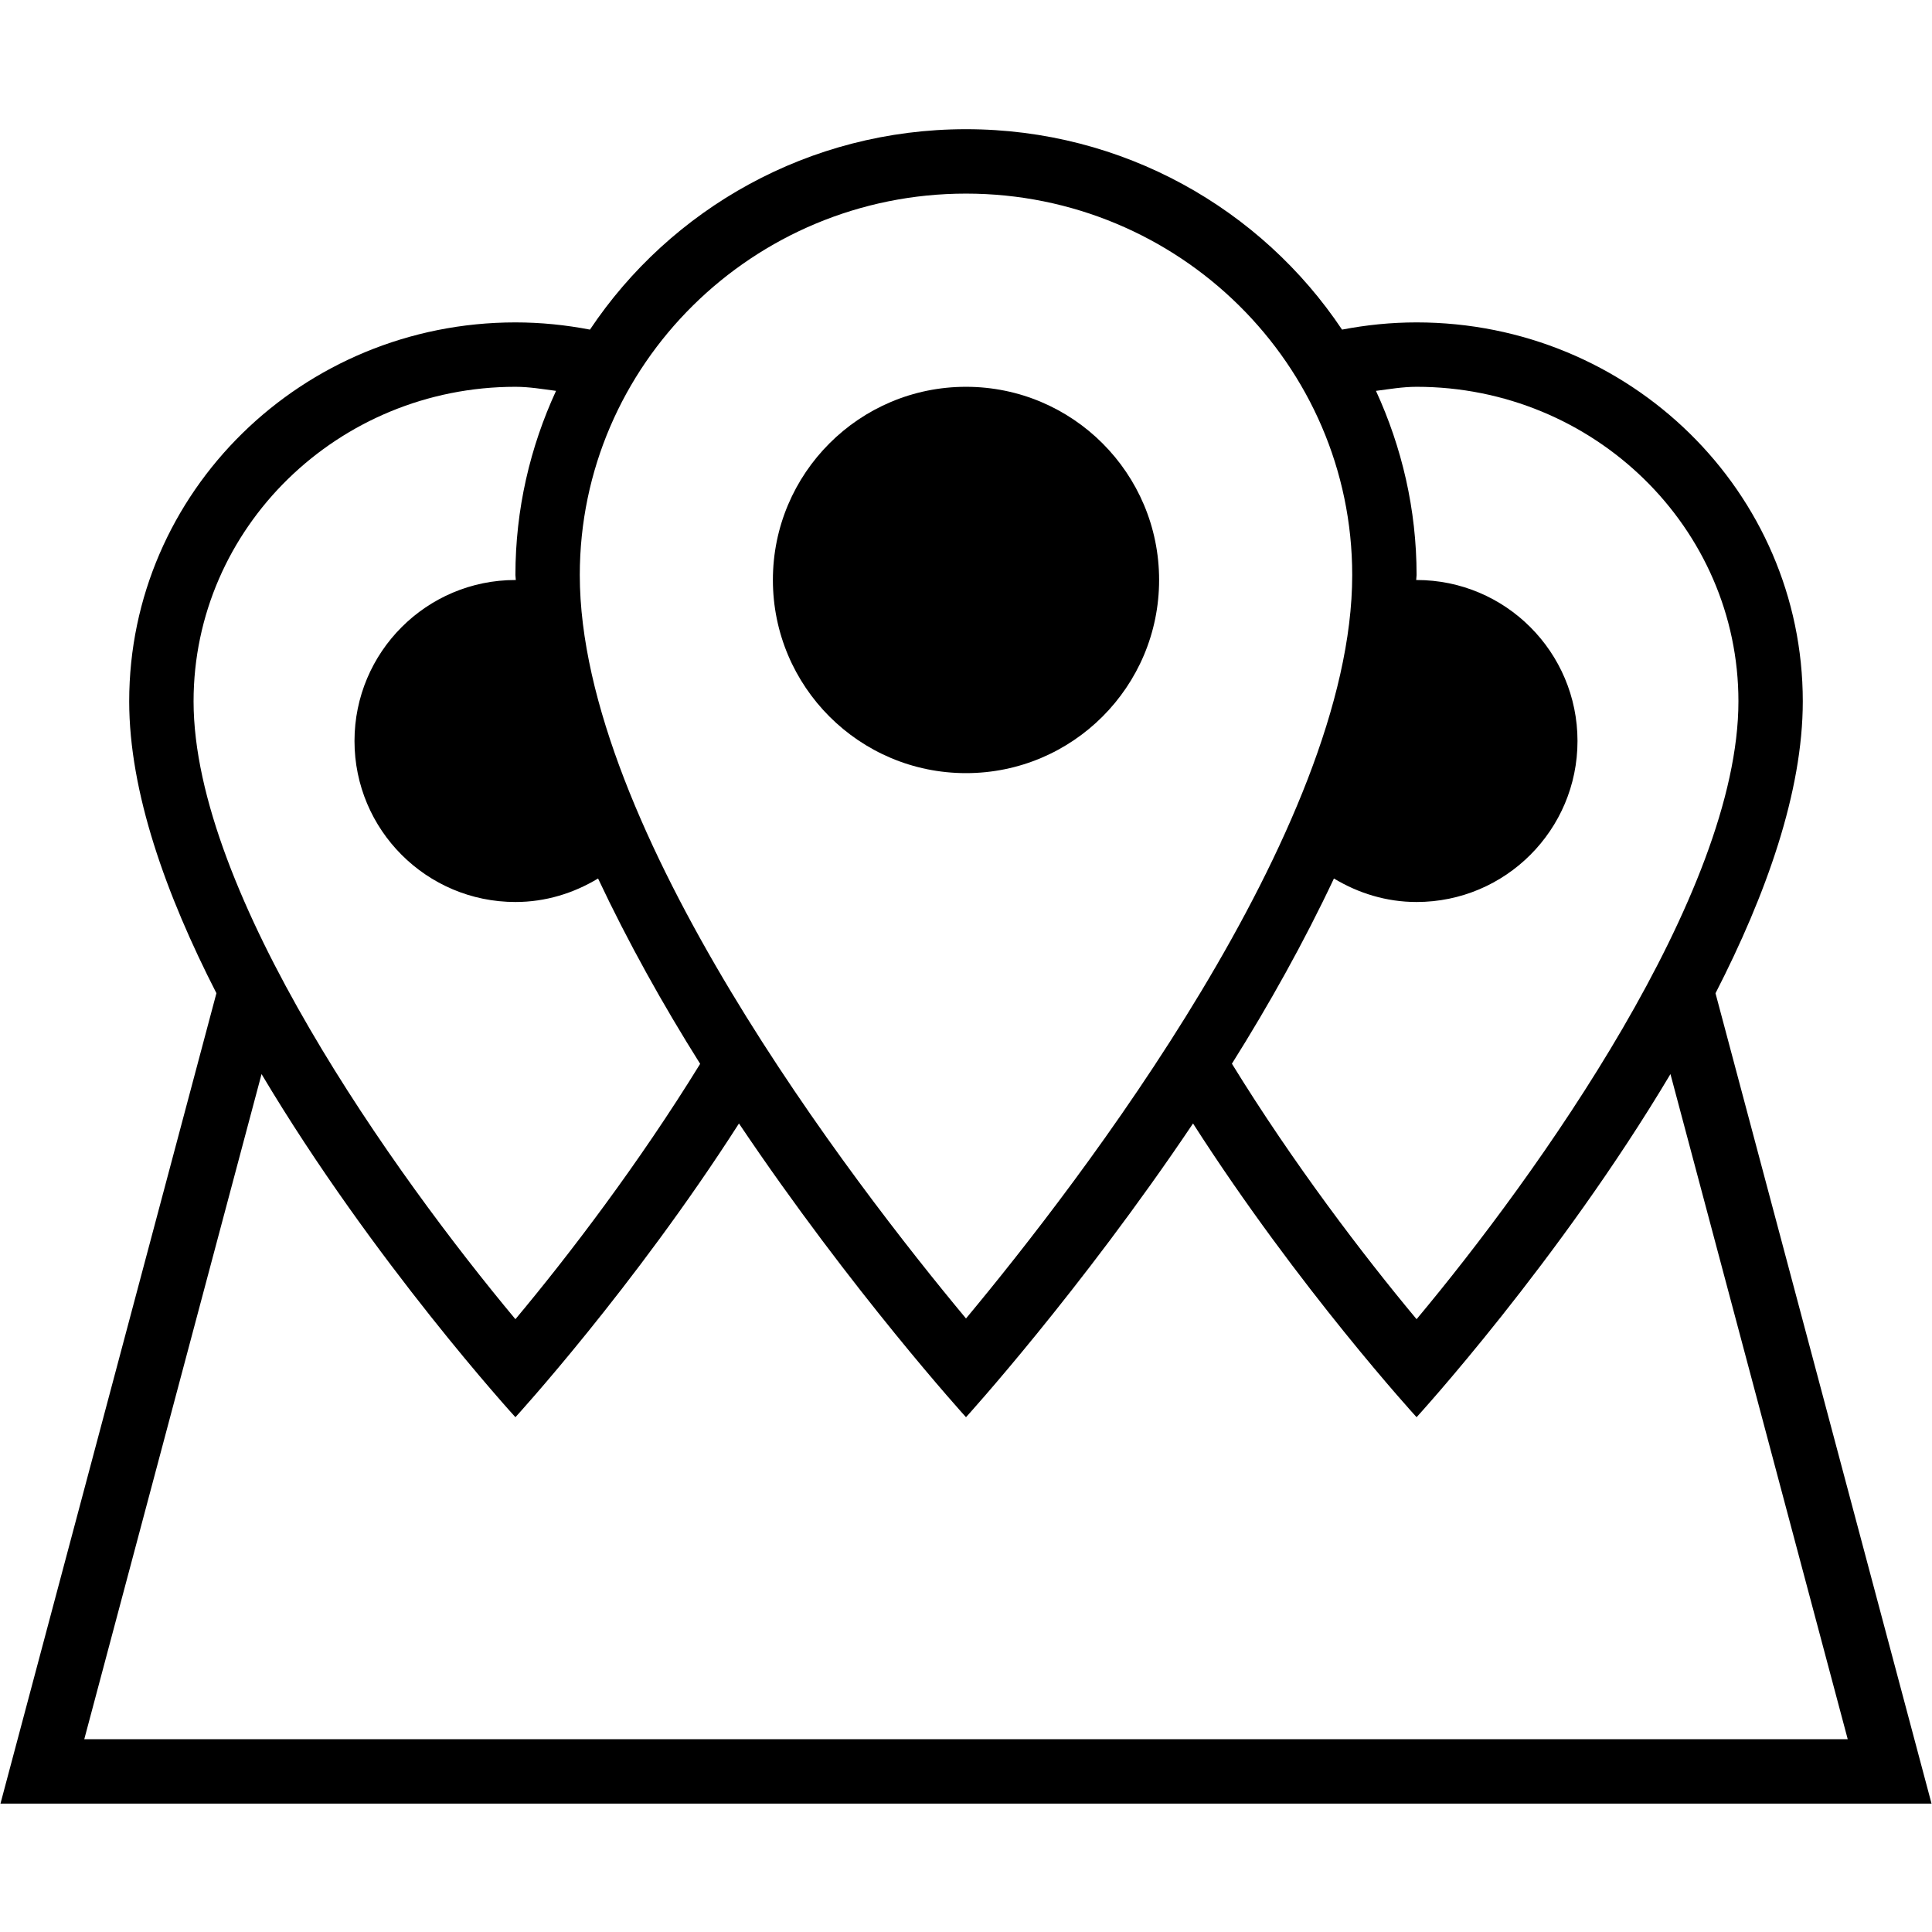
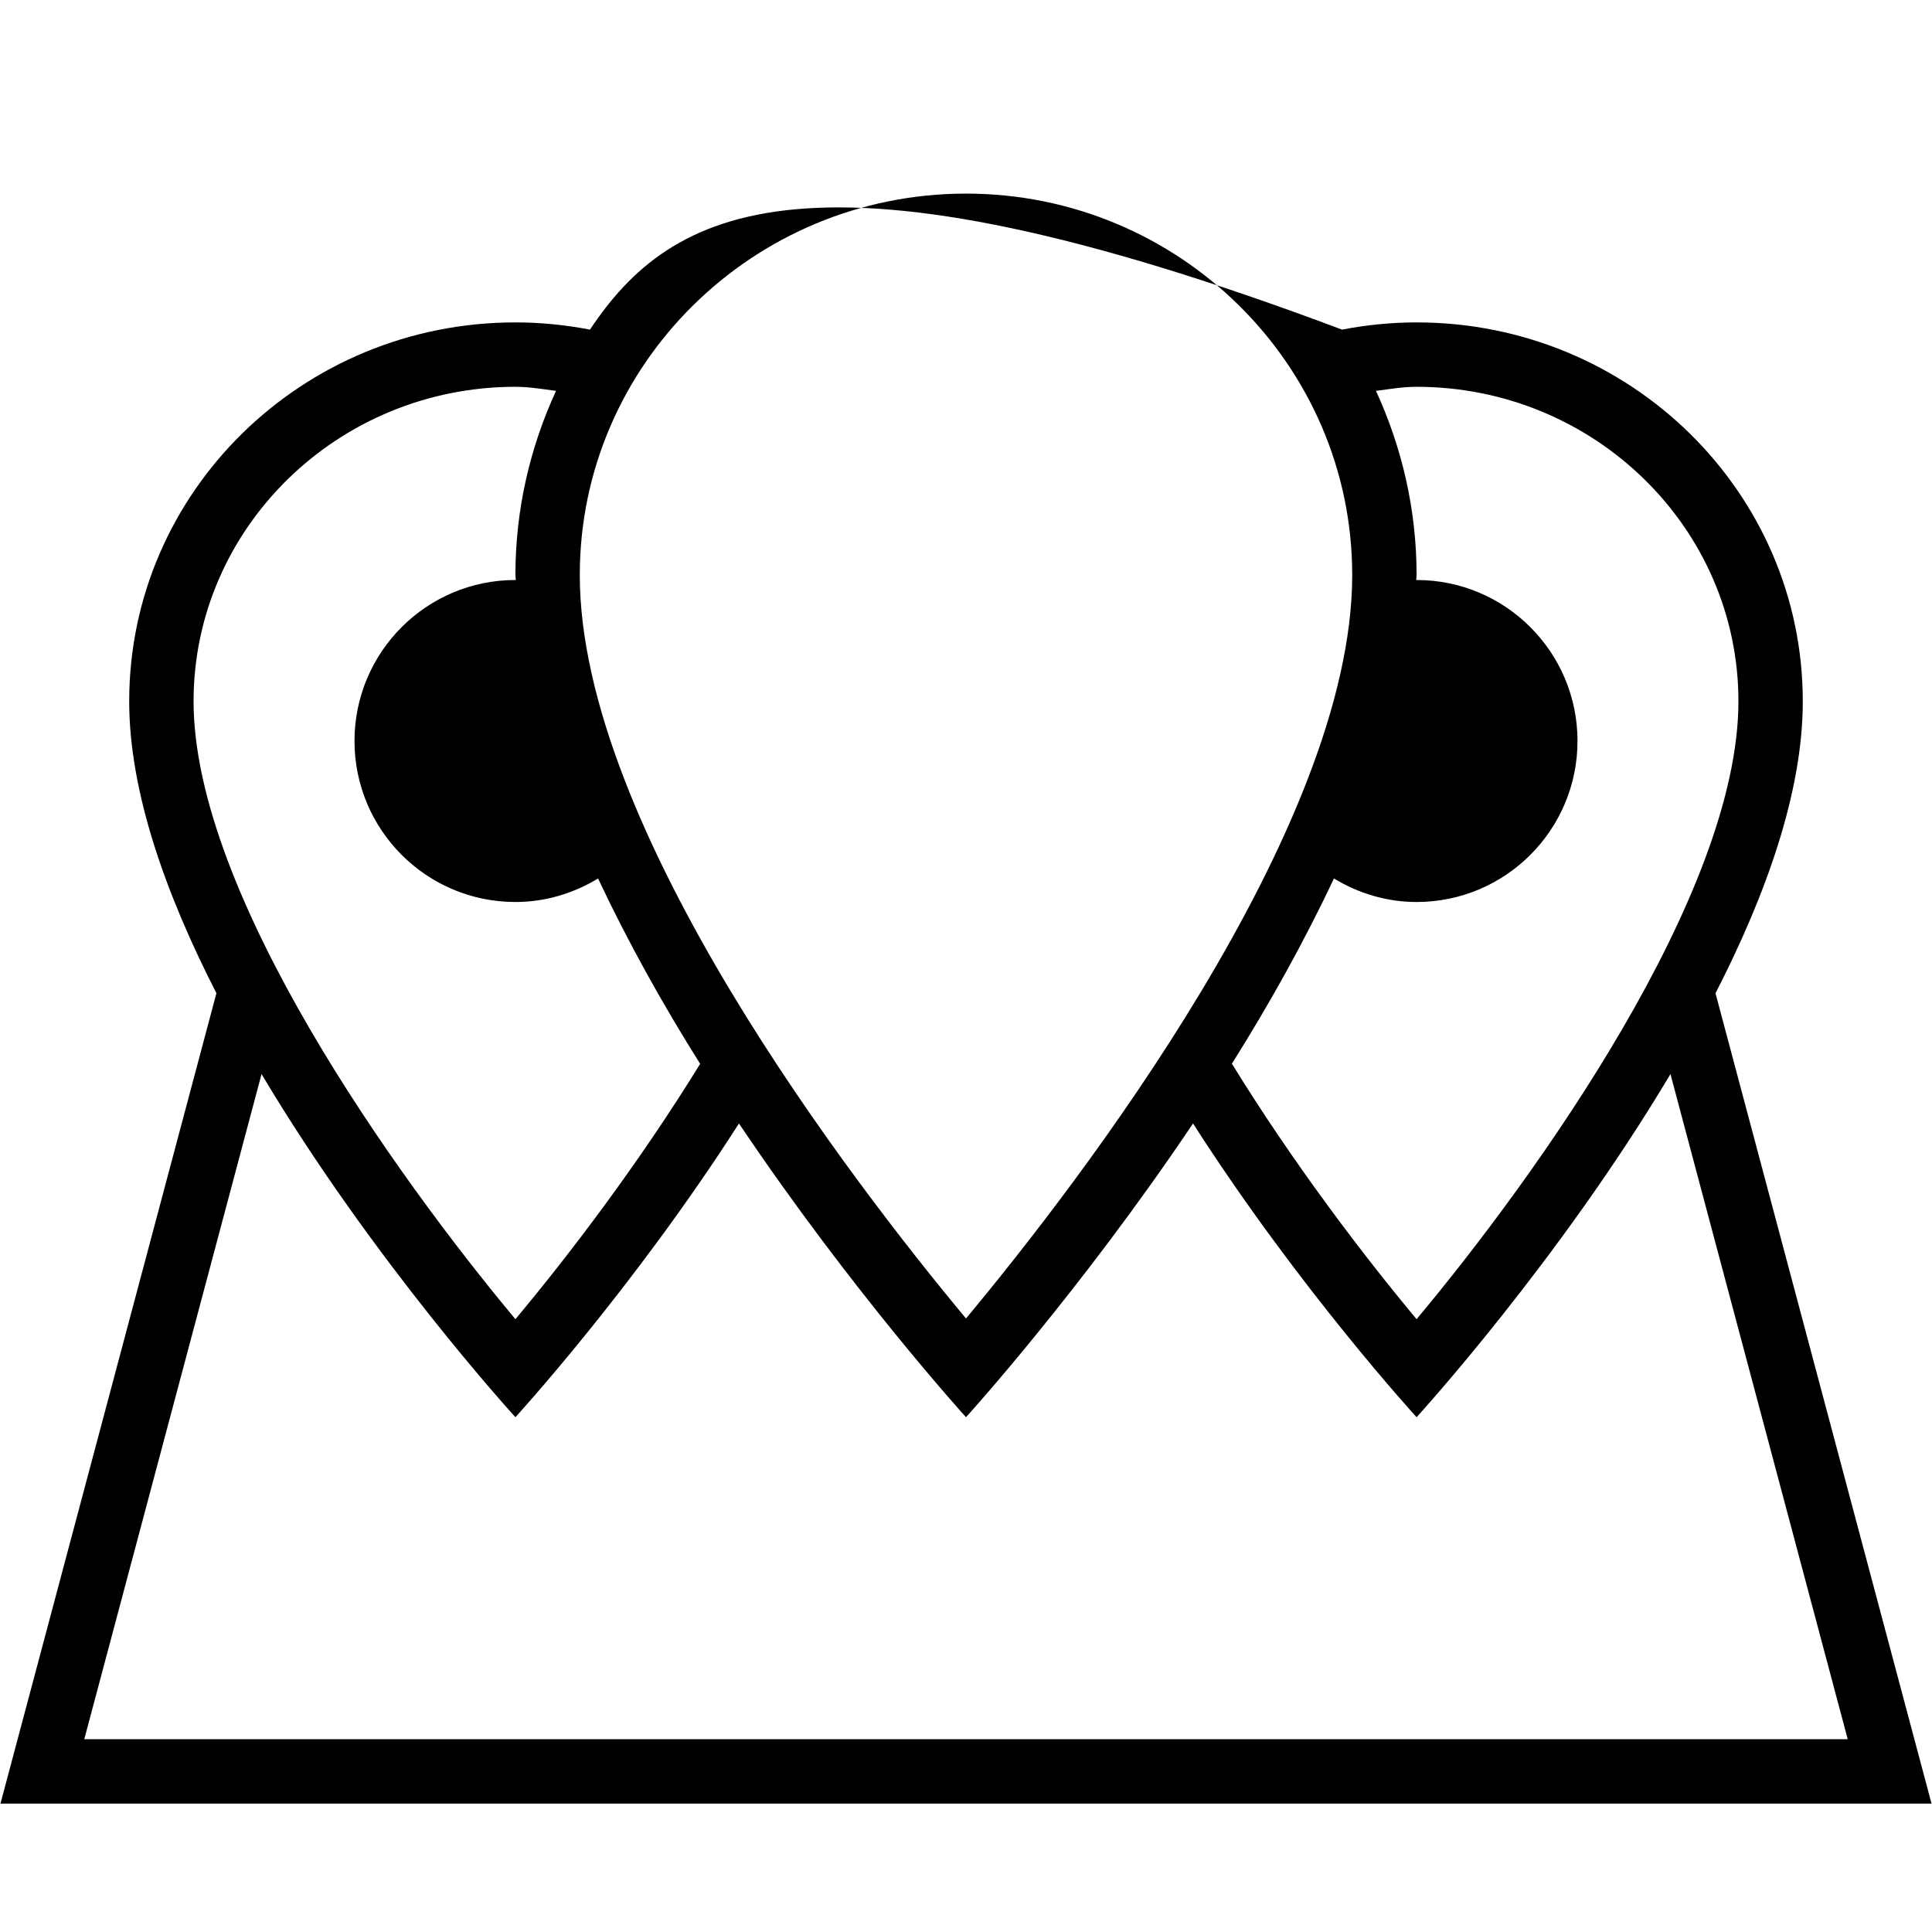
<svg xmlns="http://www.w3.org/2000/svg" width="1080" viewBox="0 0 810 810" height="1080" preserveAspectRatio="xMidYMid meet">
  <defs>
    <clipPath id="d6b6e967af">
      <path d="M 0 54.168 L 810 54.168 L 810 756.168 L 0 756.168 Z M 0 54.168 " clip-rule="nonzero" />
    </clipPath>
  </defs>
  <g clip-path="url(#d6b6e967af)">
-     <path fill="#000000" d="M 755.828 294.035 C 755.828 206.312 683.344 135.168 593.91 135.168 C 583.195 135.168 572.777 136.25 562.656 138.191 C 528.844 87.594 470.875 54.168 405 54.168 C 339.125 54.168 281.156 87.594 247.344 138.191 C 237.223 136.25 226.777 135.168 216.09 135.168 C 126.629 135.168 54.168 206.312 54.168 294.035 C 54.168 332.055 69.551 375.035 90.738 416.402 L 0.195 756.168 L 809.805 756.168 L 719.234 416.43 C 740.449 375.062 755.828 332.055 755.828 294.035 Z M 593.91 162.168 C 668.312 162.168 728.844 221.324 728.844 294.035 C 728.844 374.738 644.266 492.812 593.91 553.074 C 571.402 526.102 542.066 487.547 516.484 445.965 C 532.027 421.234 546.734 394.91 559.258 368.312 C 569.406 374.441 581.172 378.168 593.91 378.168 C 631.176 378.168 661.375 347.93 661.375 310.668 C 661.375 273.41 631.176 243.168 593.91 243.168 C 593.855 243.168 593.801 243.195 593.746 243.195 C 593.746 242.492 593.91 241.766 593.91 241.09 C 593.91 213.496 587.703 187.414 576.879 163.871 C 582.52 163.141 588.078 162.168 593.91 162.168 Z M 405 81.168 C 494.301 81.168 566.922 152.906 566.922 241.09 C 566.922 347.391 452.227 496.051 405 552.777 C 357.773 496.051 243.078 347.391 243.078 241.09 C 243.078 152.906 315.699 81.168 405 81.168 Z M 81.156 294.035 C 81.156 221.324 141.688 162.168 216.09 162.168 C 221.922 162.168 227.48 163.141 233.121 163.871 C 222.273 187.414 216.09 213.496 216.09 241.09 C 216.09 241.766 216.254 242.492 216.254 243.195 C 216.199 243.195 216.145 243.168 216.09 243.168 C 178.824 243.168 148.625 273.41 148.625 310.668 C 148.625 347.93 178.824 378.168 216.09 378.168 C 228.828 378.168 240.594 374.441 250.742 368.312 C 263.266 394.938 277.973 421.289 293.543 446.02 C 267.961 487.602 238.625 526.129 216.09 553.074 C 165.762 492.758 81.156 374.605 81.156 294.035 Z M 774.668 729.168 L 35.332 729.168 L 109.656 450.312 C 156.531 529.043 216.09 594.168 216.09 594.168 C 216.09 594.168 265.559 540.141 309.816 471.023 C 357.285 541.68 405 594.168 405 594.168 C 405 594.168 452.711 541.68 500.184 471.023 C 544.441 540.141 593.91 594.168 593.91 594.168 C 593.91 594.168 653.469 529.043 700.344 450.312 Z M 774.668 729.168 " fill-opacity="1" fill-rule="nonzero" />
+     <path fill="#000000" d="M 755.828 294.035 C 755.828 206.312 683.344 135.168 593.91 135.168 C 583.195 135.168 572.777 136.25 562.656 138.191 C 339.125 54.168 281.156 87.594 247.344 138.191 C 237.223 136.25 226.777 135.168 216.09 135.168 C 126.629 135.168 54.168 206.312 54.168 294.035 C 54.168 332.055 69.551 375.035 90.738 416.402 L 0.195 756.168 L 809.805 756.168 L 719.234 416.43 C 740.449 375.062 755.828 332.055 755.828 294.035 Z M 593.91 162.168 C 668.312 162.168 728.844 221.324 728.844 294.035 C 728.844 374.738 644.266 492.812 593.91 553.074 C 571.402 526.102 542.066 487.547 516.484 445.965 C 532.027 421.234 546.734 394.91 559.258 368.312 C 569.406 374.441 581.172 378.168 593.91 378.168 C 631.176 378.168 661.375 347.93 661.375 310.668 C 661.375 273.41 631.176 243.168 593.91 243.168 C 593.855 243.168 593.801 243.195 593.746 243.195 C 593.746 242.492 593.91 241.766 593.91 241.09 C 593.91 213.496 587.703 187.414 576.879 163.871 C 582.52 163.141 588.078 162.168 593.91 162.168 Z M 405 81.168 C 494.301 81.168 566.922 152.906 566.922 241.09 C 566.922 347.391 452.227 496.051 405 552.777 C 357.773 496.051 243.078 347.391 243.078 241.09 C 243.078 152.906 315.699 81.168 405 81.168 Z M 81.156 294.035 C 81.156 221.324 141.688 162.168 216.09 162.168 C 221.922 162.168 227.48 163.141 233.121 163.871 C 222.273 187.414 216.09 213.496 216.09 241.09 C 216.09 241.766 216.254 242.492 216.254 243.195 C 216.199 243.195 216.145 243.168 216.09 243.168 C 178.824 243.168 148.625 273.41 148.625 310.668 C 148.625 347.93 178.824 378.168 216.09 378.168 C 228.828 378.168 240.594 374.441 250.742 368.312 C 263.266 394.938 277.973 421.289 293.543 446.02 C 267.961 487.602 238.625 526.129 216.09 553.074 C 165.762 492.758 81.156 374.605 81.156 294.035 Z M 774.668 729.168 L 35.332 729.168 L 109.656 450.312 C 156.531 529.043 216.09 594.168 216.09 594.168 C 216.09 594.168 265.559 540.141 309.816 471.023 C 357.285 541.68 405 594.168 405 594.168 C 405 594.168 452.711 541.68 500.184 471.023 C 544.441 540.141 593.91 594.168 593.91 594.168 C 593.91 594.168 653.469 529.043 700.344 450.312 Z M 774.668 729.168 " fill-opacity="1" fill-rule="nonzero" />
  </g>
-   <path fill="#000000" d="M 324.039 243.141 C 324.039 287.879 360.281 324.141 405 324.141 C 449.719 324.141 485.961 287.879 485.961 243.141 C 485.961 198.43 449.719 162.168 405 162.168 C 360.281 162.168 324.039 198.43 324.039 243.141 Z M 324.039 243.141 " fill-opacity="1" fill-rule="nonzero" />
</svg>